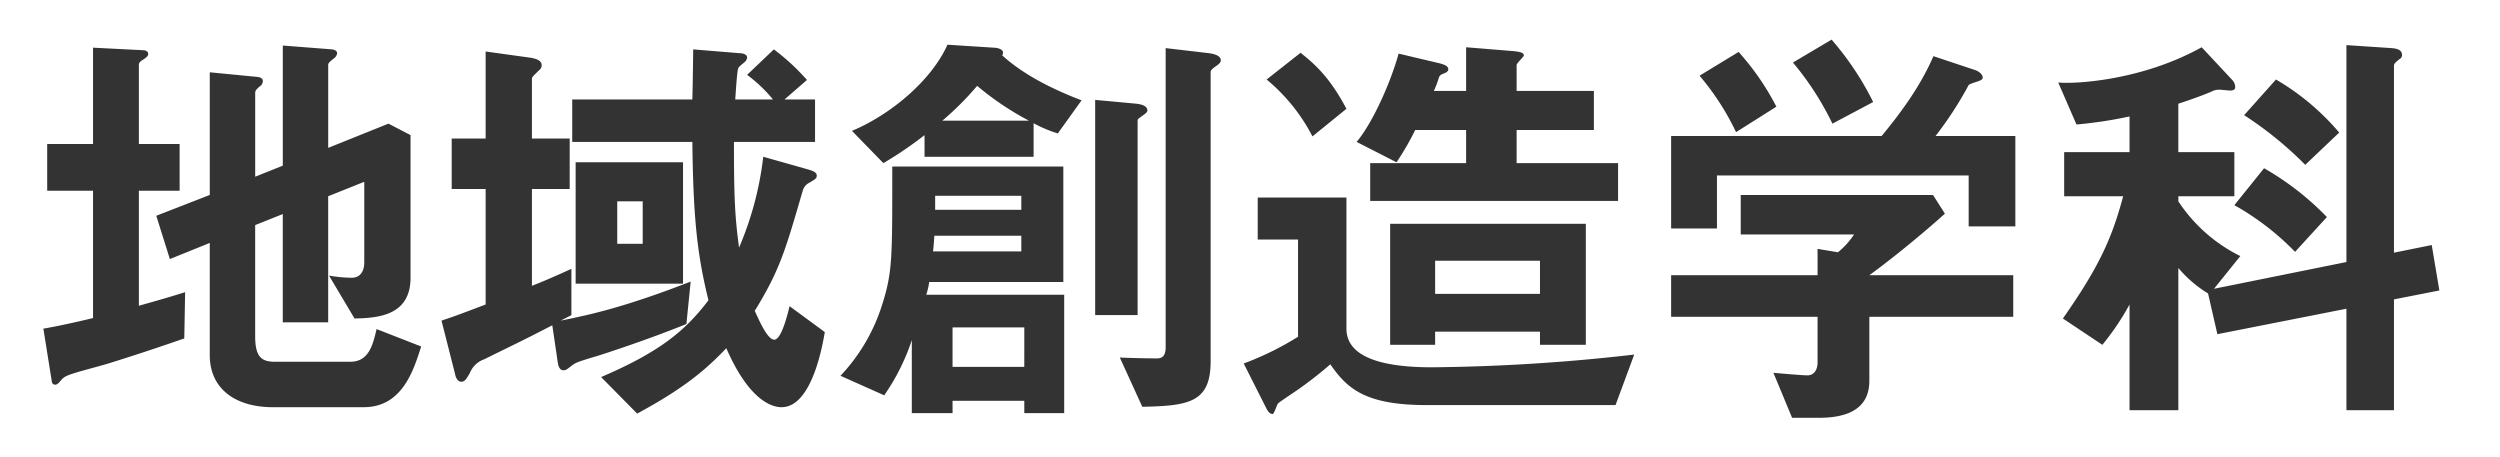
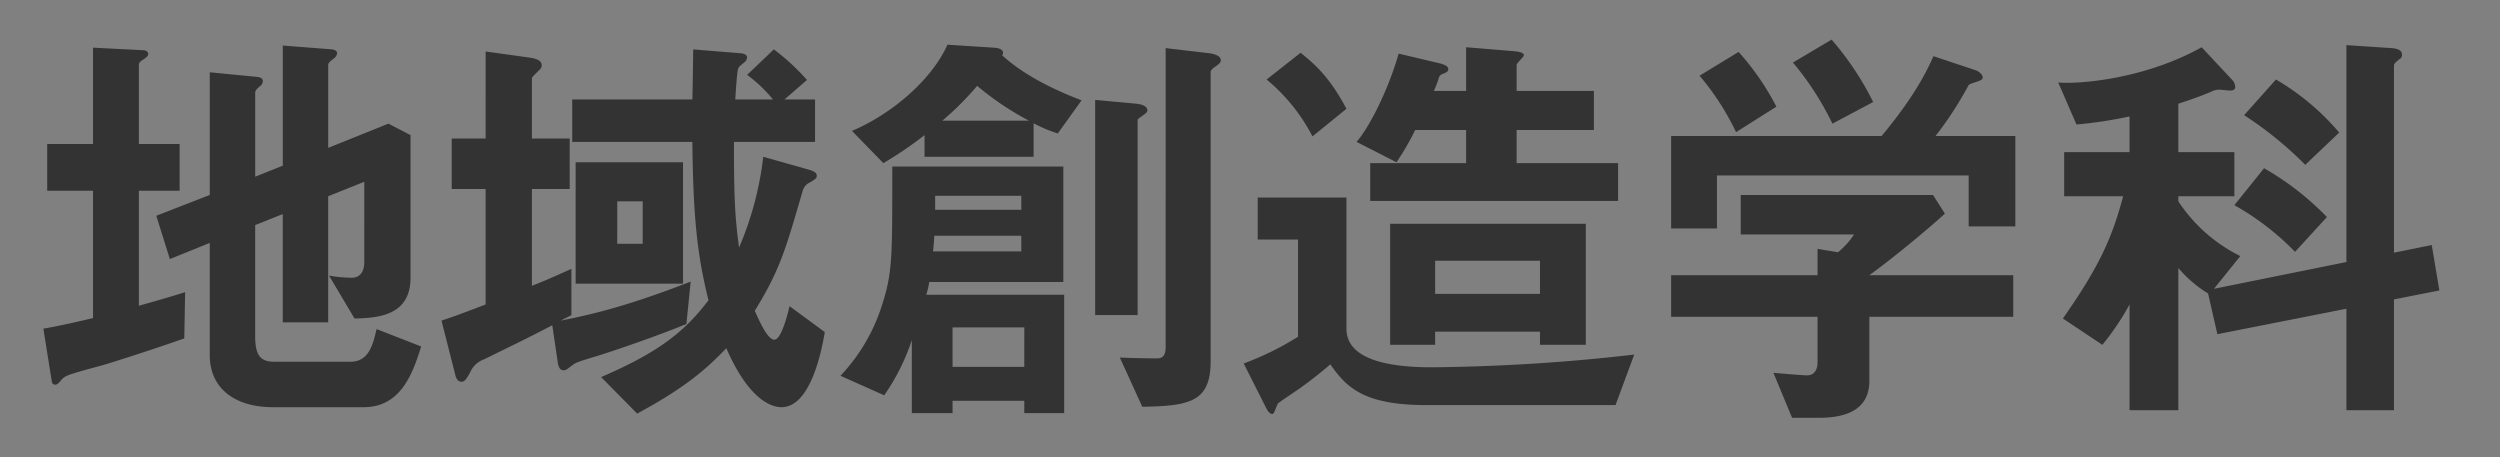
<svg xmlns="http://www.w3.org/2000/svg" width="634" height="116" viewBox="0 0 634 116">
  <rect x="0" y="0" width="634" height="116" fill="#808080" stroke="none" />
  <defs>
    <clipPath id="a">
      <path d="M0 0h634v116H0z" />
    </clipPath>
  </defs>
  <g clip-path="url(#a)">
-     <path fill="#fff" d="M0 0h634v116H0z" />
    <path fill="#333" d="M46.736 85.825a602 602 0 0 1-19.589 6.46c-1.079.321-6.243 1.721-7.32 2.044-2.478.753-3.446 1.077-4.2 1.939-.648.753-1.079 1.291-1.616 1.291a.83.83 0 0 1-.863-.753L11 83.349c4.3-.753 9.041-1.83 12.594-2.69V48.364H11.97v-11.84h11.624V12.089l12.7.644c.646 0 1.295.325 1.295.97s-.863 1.079-1.081 1.293c-.537.323-1.291.753-1.291 1.4v20.128h10.335v11.84H35.218v29.173c6.138-1.723 8.29-2.367 11.731-3.446Zm45.534 17.438H69.126c-8.827 0-15.931-4.2-15.931-13.24V61.607l-10.117 4.09-3.444-10.98L53.2 49.441V18.333l12.164 1.184c.644.107 1.293.325 1.293 1.077a1.65 1.65 0 0 1-.755 1.293c-.753.644-1.184 1.075-1.184 1.614v21.31l7-2.8V11.55l12.485.97c.753.109 1.293.43 1.293.97a1.87 1.87 0 0 1-.646 1.184c-.646.539-1.616 1.184-1.616 1.723v21.1l15.279-6.14 5.6 2.907v36.17c0 9.578-8.183 10.225-14.208 10.332l-6.462-10.869a35.4 35.4 0 0 0 5.706.539c3.121 0 3.228-3.123 3.228-3.876V46.104l-9.15 3.662v31.969H71.712v-27.45l-7 2.8v28.2c0 5.381 1.723 6.458 5.058 6.458h19.054c4.632 0 5.706-4.09 6.676-8.288l11.305 4.411c-1.941 6.136-4.846 15.394-14.535 15.394m81.807-21.094c-9.8 3.983-20.777 7.536-22.5 8.073-5.058 1.509-5.6 1.723-6.565 2.476-1.4 1.077-1.509 1.186-2.153 1.186-.97 0-1.291-1.186-1.4-1.939l-1.4-9.471c-8.5 4.411-11.194 5.6-17.224 8.611a6.06 6.06 0 0 0-3.658 3.444c-.97 1.723-1.4 2.262-2.153 2.262-1.079 0-1.509-1.293-1.614-1.939l-3.446-13.564c2.583-.863 3.876-1.293 11.194-4.09v-29.28h-8.609V35.127h8.611V13.059l11.626 1.614c.43.109 2.583.43 2.583 1.832a1.54 1.54 0 0 1-.646 1.291c-1.614 1.614-1.828 1.723-1.828 2.26v15.07h9.578v12.809h-9.577v24.544c2.8-1.077 5.274-2.153 10.011-4.3v11.734c-1.184.644-1.509.751-2.693 1.4 7.429-1.507 16.038-3.337 32.938-9.9Zm24.111 21.1c-2.369 0-8.181-1.614-13.994-14.961-4.953 5.169-10.227 9.9-22.607 16.579l-9.148-9.261c15.068-6.455 21.421-11.839 27.232-19.48-2.8-11.305-3.872-20.562-4.09-40.151h-30.463V25.223h30.462c.109-3.66.218-12.594.218-12.7l11.841.97c.535 0 1.828.216 1.828 1.077a1.7 1.7 0 0 1-.644 1.186c-.863.753-1.509 1.184-1.614 1.614-.325.753-.648 6.565-.755 7.857h9.58a36.6 36.6 0 0 0-6.567-6.243l6.781-6.46a55.3 55.3 0 0 1 8.4 7.752l-5.7 4.951h7.748v10.762h-20.564c0 13.885.216 18.835 1.293 26.8a82.3 82.3 0 0 0 6.136-23.035l11.41 3.228c1.937.539 2.151 1.079 2.151 1.509 0 .753-.214.86-1.83 1.828a3.23 3.23 0 0 0-1.721 2.044c-4.416 15.179-5.813 20.132-12.164 30.464.86 1.83 3.121 7.32 4.951 7.32 1.723 0 3.228-5.811 3.876-8.5l8.934 6.567c-.755 4.523-3.553 19.052-10.98 19.052m-52.207-62.11h27.232v30.785h-27.232Zm17.007 9.9h-6.457V61.82h6.458Zm96.771 53.717v-3.123h-18.193v3.123h-10.332V86.259a54.1 54.1 0 0 1-7 13.992L213.147 95.3a46.4 46.4 0 0 0 10.548-17.975c2.693-8.4 2.583-12.166 2.583-35.094h43.383v29.278h-34.014a17 17 0 0 1-.753 3.23h34.984v30.034Zm8.5-70.936a33 33 0 0 1-6.136-2.585v8.506h-27.661v-5.49a95 95 0 0 1-10.441 7.1l-7.964-8.18c10.008-4.2 20.235-12.915 24.218-21.851l11.731.753c.216 0 2.369.109 2.369 1.293a1.5 1.5 0 0 1-.216.646c5.383 4.951 13.024 8.718 20.13 11.41Zm-9.257 25.939h-22.064c-.109 1.832-.109 2.046-.323 3.985h22.39Zm0-10.118h-21.848v3.553h21.851Zm-11.2-27.88a75.5 75.5 0 0 1-8.827 8.827h21.972a73.2 73.2 0 0 1-13.133-8.827m11.95 61.251h-18.198v10.008h18.193Zm30.457-54.041c-1.614 1.184-1.721 1.184-1.721 1.614v49.3h-10.766V25.331l10.443.97c.967.107 2.8.43 2.8 1.721 0 .325-.321.646-.753.97m18.084-12.164c-.321.214-1.291.863-1.291 1.4v73.413c0 10.334-5.383 11.3-17.331 11.517l-5.7-12.487c2.153.109 6.995.216 9.257.216.86 0 2.367 0 2.367-2.8V12.2l10.972 1.288c.753.109 3.016.43 3.016 1.832 0 .43-.323.86-1.293 1.5M409.7 102.728h-48.01c-15.931 0-20.237-4.523-24.327-10.336-2.8 2.476-6.136 4.951-7.211 5.706-.97.753-5.6 3.767-6.029 4.2-.323.323-.967 2.69-1.4 2.69-.325 0-.86-.1-1.509-1.291l-5.811-11.517a75 75 0 0 0 13.778-6.781V60.745h-10.224V50.088h22.5v33.264c0 7.966 10.98 9.794 21.637 9.794a482 482 0 0 0 51.345-3.228Zm-76.858-68.141a46.4 46.4 0 0 0-11.626-14.424l8.613-6.781c2.907 2.369 7.1 5.6 11.624 14.21Zm14.64 16.363v-9.58h24.325v-8.4h-12.915a67 67 0 0 1-4.737 8.183l-10.12-5.167c3.767-4.416 8.4-14.317 10.657-22.39l10.441 2.474c1.616.432 2.153.863 2.153 1.507 0 .43-.321.755-1.184 1.077s-.97.539-1.184.97a25 25 0 0 1-1.291 3.444h8.178V11.985l11.843.965c.967.109 2.8.218 2.8 1.079 0 .43-1.832 1.937-1.832 2.476v6.565h19.593v9.9h-19.592v8.4h25.727v9.58Zm43.056 36.491v-3.337H363.95v3.337h-11.41V56.764h49.625v30.678Zm0-21.314H363.95v8.394h26.588Zm108.716-8.719V44.493h-63.833v13.454h-11.624V34.483h53.39c5.167-6.246 9.906-12.81 13.133-20.237l10.657 3.551c.646.216 1.83.97 1.83 1.83a.62.62 0 0 1-.43.646c-.321.323-2.69.86-3.123 1.291a91.4 91.4 0 0 1-8.395 12.919h20.235v22.926Zm-25.189 22.93V96.59c0 7.538-6.241 9.366-12.81 9.366h-6.78l-4.737-11.41c1.291.109 7.32.646 8.613.646 1.83 0 2.583-1.614 2.583-3.23V80.338h-37.137v-10.55h37.138v-6.674l5.167.862a19.7 19.7 0 0 0 4.09-4.523h-28.741V49.444h48.762l3.014 4.737c-4.844 4.411-13.347 11.41-19.161 15.608h36.491v10.55Zm-33.8-46.825a66 66 0 0 0-9.257-14.317l9.9-6.027a65.6 65.6 0 0 1 9.582 13.885ZM464.7 31.36a74 74 0 0 0-10.011-15.5l9.8-5.813a74.6 74.6 0 0 1 10.546 15.823Zm142.411 44.563v28.1h-12.058V78.292l-32.722 6.458-2.369-10.332a30.7 30.7 0 0 1-7.534-6.46v36.061h-12.379v-26.8a65.4 65.4 0 0 1-6.89 10.227l-10.01-6.674c9.364-13.349 12.487-20.56 15.284-31h-14.961V38.573h16.577V29.53a109 109 0 0 1-13.456 2.044l-4.63-10.657c4.092.43 21.1-.43 36.384-8.932l7.643 8.178a2.73 2.73 0 0 1 .86 1.939c0 .753-.753.86-1.291.86-.432 0-2.367-.216-2.8-.216a4.14 4.14 0 0 0-2.044.539c-1.509.644-4.306 1.723-8.29 3.014v12.274h14.21v11.194h-14.21v1.291a40.1 40.1 0 0 0 15.718 13.886l-6.674 8.29 33.583-6.783V11.444l11.41.753c1.4.107 2.692.43 2.692 1.721a1.13 1.13 0 0 1-.646 1.077c-1.184.97-1.4 1.186-1.4 1.723V64.08l9.578-1.937 1.937 11.519Zm-25.083-12.055a67.7 67.7 0 0 0-15.391-11.841l7.534-9.366a71.7 71.7 0 0 1 15.931 12.38Zm2.583-22.067a92.3 92.3 0 0 0-15.5-12.594l8.073-9.043a61.8 61.8 0 0 1 16.038 13.456Z" />
  </g>
</svg>